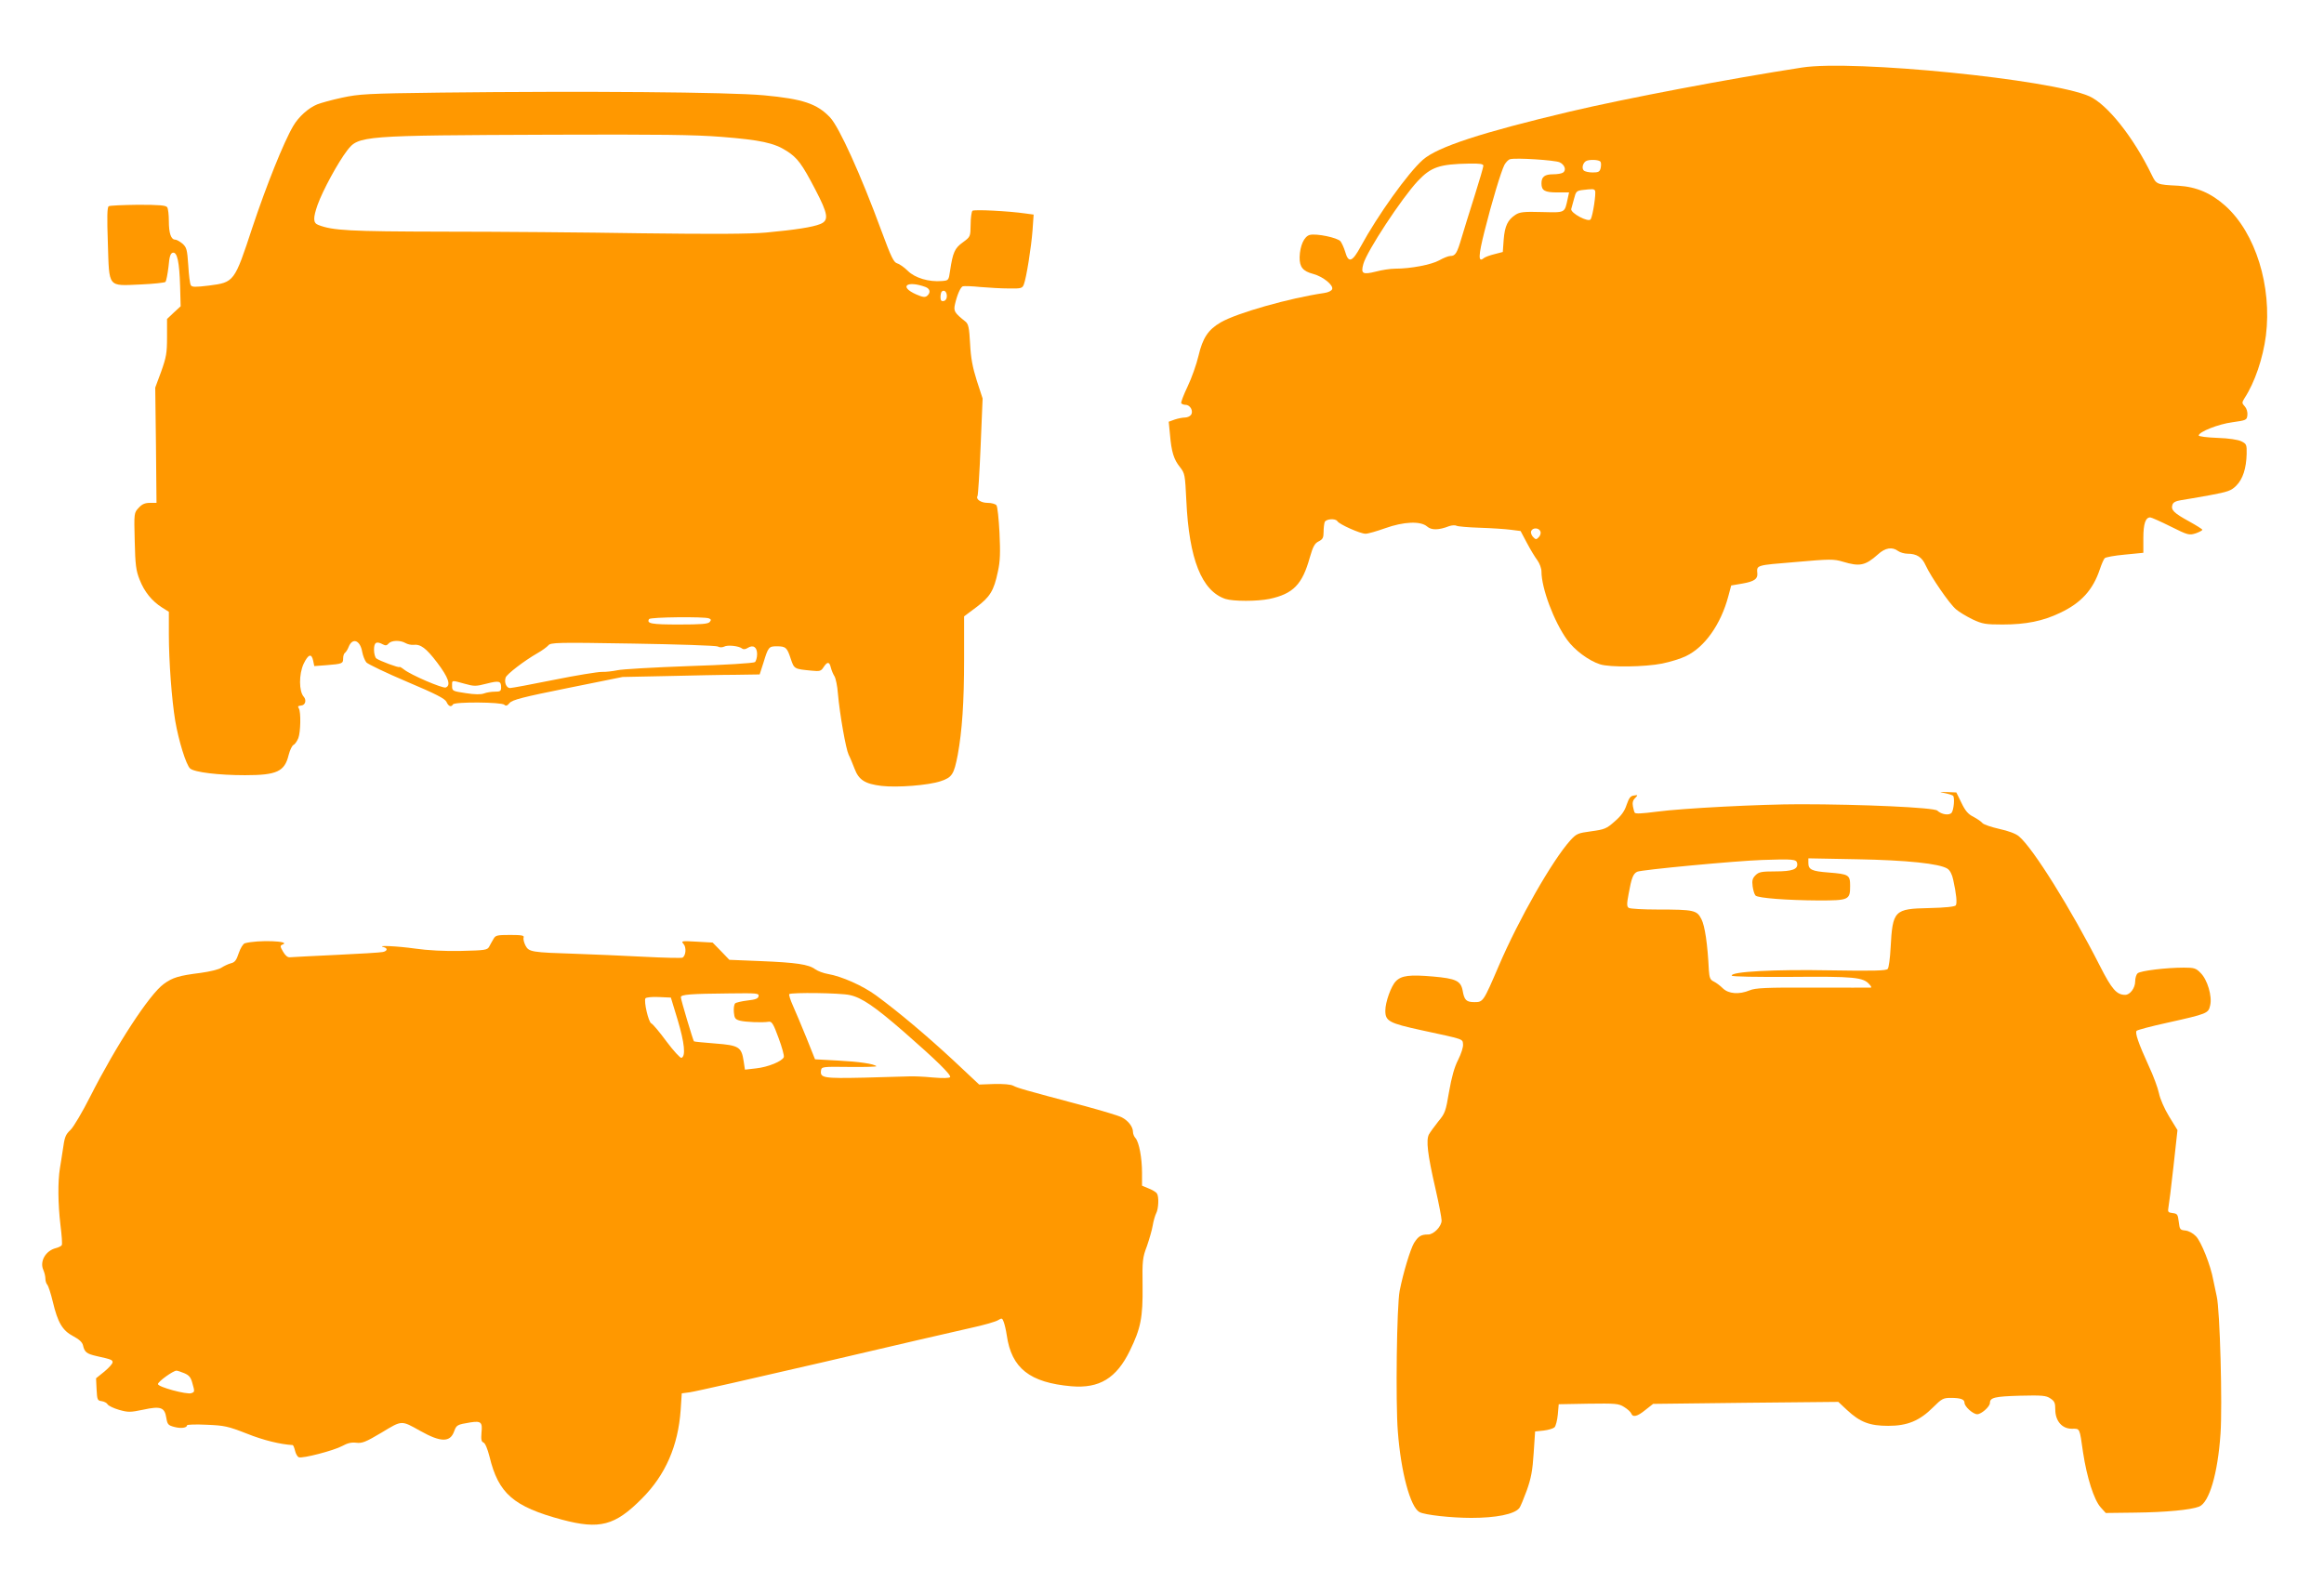
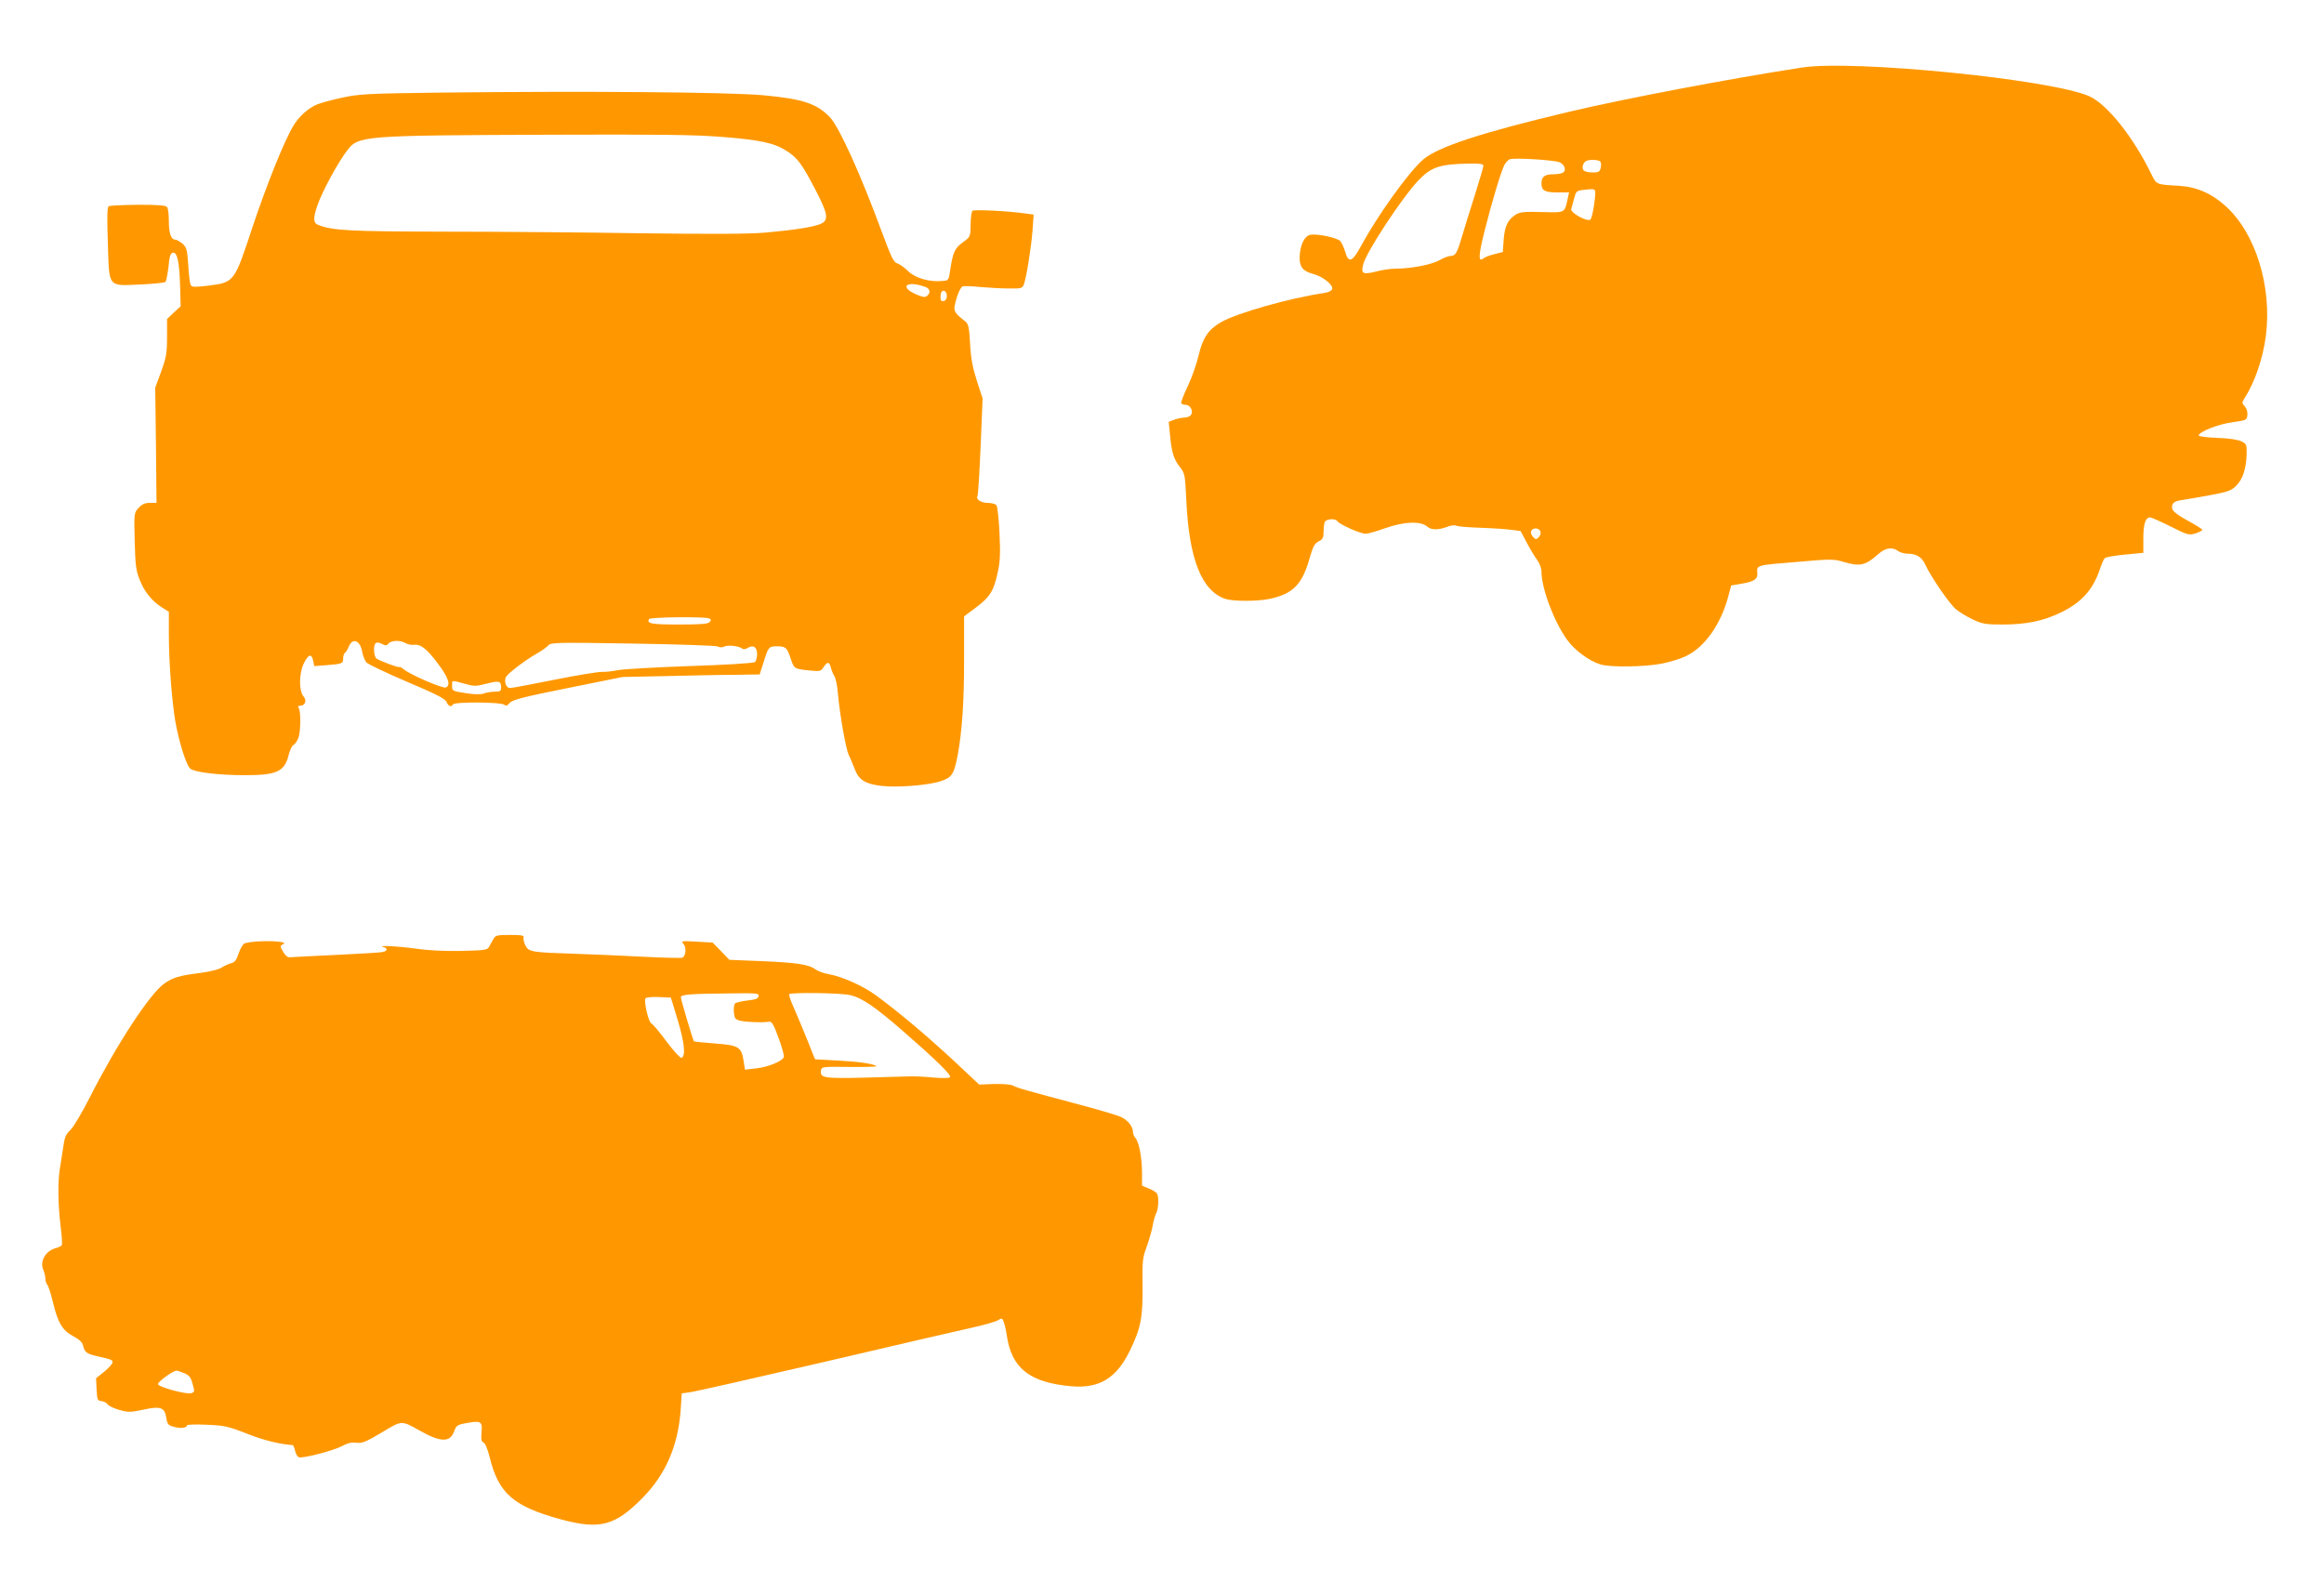
<svg xmlns="http://www.w3.org/2000/svg" version="1.0" width="1280pt" height="864pt" viewBox="0 0 1280 864" preserveAspectRatio="xMidYMid meet">
  <g transform="translate(0,864) scale(0.1,-0.1)" fill="#ff9800" stroke="none">
    <path d="M9925 8268 c-396 -61 -971 -170 -1280 -243 -485 -115 -727 -194 -808 -265 -82 -72 -251 -309 -342 -477 -47 -87 -68 -94 -86 -30 -7 23 -19 49 -26 58 -17 20 -132 44 -169 35 -31 -8 -54 -59 -56 -122 -1 -55 18 -78 75 -93 53 -14 113 -62 104 -84 -3 -9 -22 -18 -44 -21 -191 -28 -481 -110 -570 -162 -69 -40 -99 -86 -122 -184 -11 -47 -38 -123 -60 -169 -22 -46 -38 -88 -35 -92 3 -5 14 -9 24 -9 26 0 45 -36 29 -56 -6 -8 -21 -14 -34 -14 -12 0 -37 -5 -55 -11 l-33 -12 7 -71 c8 -95 21 -137 55 -179 27 -35 28 -41 35 -184 15 -324 85 -498 215 -542 44 -14 175 -14 243 0 131 28 181 80 222 228 18 62 27 78 49 89 22 11 27 20 27 52 0 21 3 45 6 54 7 18 59 22 70 5 10 -17 126 -69 155 -69 14 0 62 14 107 30 103 37 196 41 232 10 24 -21 63 -21 122 2 15 5 33 6 40 2 7 -4 65 -9 128 -11 63 -2 140 -7 170 -11 l55 -7 35 -66 c19 -36 45 -79 58 -96 12 -17 22 -44 22 -61 0 -92 68 -274 141 -376 41 -57 119 -115 181 -135 54 -18 248 -15 343 4 44 9 103 27 131 41 103 49 192 175 233 329 l16 60 64 11 c62 11 82 25 80 54 -4 48 -10 46 209 64 192 17 212 17 262 2 93 -28 123 -22 193 40 40 37 79 43 111 19 11 -8 35 -15 52 -15 51 0 80 -19 100 -64 29 -63 130 -211 167 -242 17 -15 59 -40 92 -56 54 -25 70 -28 165 -28 129 0 222 19 316 64 117 55 182 127 220 242 9 27 21 54 26 59 5 6 55 15 111 20 l102 10 0 81 c0 79 12 114 38 114 6 0 56 -22 112 -50 96 -48 102 -49 138 -38 20 7 37 16 37 20 0 3 -33 24 -73 46 -84 46 -101 63 -92 91 4 14 18 21 48 26 23 3 94 16 157 27 102 19 119 25 147 53 36 36 55 95 57 175 1 51 -1 55 -29 69 -18 9 -69 17 -132 19 -57 2 -103 8 -103 13 0 20 108 63 185 73 77 11 80 12 83 39 2 17 -4 37 -14 48 -17 19 -17 21 -1 47 56 86 101 219 117 343 34 272 -57 565 -222 714 -79 71 -160 106 -261 112 -119 6 -120 7 -146 60 -100 207 -245 389 -344 433 -210 93 -1301 202 -1582 158z m-1335 -522 c28 -13 39 -44 18 -57 -7 -5 -31 -9 -53 -9 -48 0 -65 -14 -65 -50 0 -40 18 -50 88 -50 l64 0 -7 -32 c-18 -83 -11 -79 -143 -76 -99 3 -122 0 -145 -15 -43 -28 -59 -62 -65 -136 l-5 -69 -46 -12 c-25 -6 -52 -16 -59 -22 -31 -26 -30 12 4 147 41 164 91 329 110 367 8 14 22 29 31 31 31 9 247 -5 273 -17z m225 3 c4 -5 4 -21 1 -35 -5 -20 -12 -24 -44 -24 -21 0 -43 5 -49 11 -12 12 -6 39 11 51 17 11 74 9 81 -3z m-645 -22 c0 -7 -22 -83 -49 -168 -27 -85 -59 -188 -71 -229 -25 -85 -34 -100 -62 -100 -11 0 -38 -11 -61 -24 -43 -24 -157 -46 -243 -46 -26 0 -73 -7 -106 -16 -73 -18 -84 -12 -69 42 19 70 211 362 300 457 73 77 118 93 284 96 57 1 77 -2 77 -12z m615 -137 c7 -12 -12 -139 -24 -158 -12 -19 -113 35 -107 57 3 9 10 35 16 58 9 37 14 42 43 46 60 7 66 7 72 -3z m-301 -1877 c4 -9 0 -23 -9 -32 -13 -14 -17 -14 -31 1 -9 9 -14 24 -11 32 8 21 43 20 51 -1z" />
    <path d="M2430 8130 c-409 -5 -453 -8 -546 -28 -56 -12 -117 -29 -137 -37 -49 -20 -103 -69 -132 -119 -53 -90 -148 -328 -225 -559 -99 -301 -100 -302 -239 -320 -74 -9 -94 -9 -100 2 -5 7 -11 56 -14 109 -6 88 -9 99 -32 120 -15 12 -32 22 -40 22 -23 0 -35 35 -35 102 0 35 -4 69 -9 76 -6 11 -44 14 -160 14 -83 -1 -156 -4 -162 -8 -9 -5 -10 -59 -5 -203 8 -249 -3 -236 180 -228 71 3 133 10 137 14 5 5 12 43 17 83 5 59 11 75 24 78 24 5 36 -51 40 -184 l3 -111 -38 -35 -37 -35 0 -100 c0 -87 -4 -110 -32 -189 l-33 -89 4 -317 3 -318 -37 0 c-26 0 -43 -7 -61 -27 -26 -28 -26 -28 -22 -183 3 -132 7 -163 27 -213 26 -67 68 -118 123 -153 l38 -24 0 -123 c0 -150 16 -362 35 -477 19 -111 60 -243 82 -263 24 -21 156 -37 303 -37 175 0 218 20 240 112 7 27 19 52 27 55 7 3 19 20 26 37 13 33 15 144 3 164 -7 12 -6 13 14 16 22 2 29 30 13 48 -27 30 -27 124 -1 181 26 54 44 60 53 17 l6 -29 67 5 c88 7 92 9 92 38 0 14 5 28 11 31 5 4 14 18 19 31 21 54 64 38 75 -27 4 -21 14 -47 23 -58 10 -10 110 -58 223 -106 161 -68 209 -93 218 -111 11 -25 26 -31 36 -14 9 15 268 13 283 -2 8 -8 16 -6 29 10 15 17 71 32 320 82 l302 61 243 5 c134 3 304 7 378 7 l134 2 21 65 c26 86 30 90 73 90 50 0 57 -7 77 -68 19 -57 19 -57 113 -66 47 -5 54 -3 68 19 21 32 32 31 40 -2 4 -16 13 -37 20 -48 7 -11 16 -54 19 -95 10 -115 44 -306 59 -337 8 -15 22 -50 33 -78 23 -61 57 -83 148 -94 87 -10 258 3 326 26 63 21 73 37 94 145 24 132 35 288 35 527 l0 236 67 50 c76 57 97 91 119 196 13 58 14 104 9 214 -4 77 -11 146 -17 152 -6 7 -27 13 -48 13 -37 0 -67 20 -56 38 3 5 11 128 17 273 l11 264 -32 98 c-23 73 -33 124 -37 204 -5 90 -9 108 -26 122 -60 48 -66 57 -57 96 12 52 30 93 43 98 7 2 50 1 97 -4 47 -4 118 -8 158 -8 66 -1 73 1 81 22 14 36 41 205 48 299 l6 86 -44 6 c-97 14 -284 23 -293 15 -5 -5 -10 -39 -10 -76 -1 -67 -1 -67 -43 -98 -45 -32 -55 -56 -70 -155 -8 -55 -8 -55 -46 -58 -71 -6 -148 17 -187 56 -19 19 -46 38 -58 41 -20 6 -33 33 -86 176 -115 313 -234 575 -284 628 -72 76 -150 102 -364 122 -194 18 -987 24 -1778 15z m1545 -244 c213 -17 288 -33 357 -77 60 -38 85 -72 158 -212 71 -136 77 -171 28 -191 -41 -17 -137 -32 -299 -47 -91 -8 -284 -9 -685 -4 -308 5 -797 9 -1089 9 -523 1 -613 6 -692 37 -29 11 -29 38 -4 110 29 81 113 235 163 300 63 82 78 83 1128 87 596 2 783 0 935 -12z m1123 -827 c25 -10 29 -31 8 -49 -12 -9 -24 -7 -59 8 -98 43 -53 79 51 41z m117 -50 c0 -15 -7 -25 -17 -27 -13 -3 -18 3 -18 21 0 13 3 27 7 31 13 12 28 -1 28 -25z m-1311 -1775 c13 -5 14 -9 5 -20 -9 -11 -47 -14 -170 -14 -151 0 -179 5 -164 30 7 11 302 14 329 4z m-1671 -136 c12 -7 31 -11 43 -10 41 5 71 -18 132 -98 62 -82 77 -125 47 -137 -17 -6 -193 69 -231 100 -13 10 -24 16 -24 13 0 -7 -110 34 -127 47 -7 5 -13 27 -13 48 0 41 13 49 50 29 13 -7 21 -6 30 5 15 18 63 20 93 3z m1720 -19 c10 -6 24 -6 35 -1 19 11 81 4 99 -10 7 -6 19 -5 31 3 30 19 52 5 52 -34 0 -19 -6 -39 -12 -44 -7 -6 -170 -16 -363 -22 -192 -7 -370 -17 -395 -23 -25 -5 -63 -10 -86 -9 -22 0 -141 -19 -264 -44 -123 -25 -232 -45 -241 -45 -20 0 -33 31 -24 58 6 18 100 91 175 134 25 14 52 34 60 43 13 16 47 17 465 10 247 -4 458 -11 468 -16z m-1395 -205 c53 -15 63 -15 121 0 70 18 81 15 81 -20 0 -21 -5 -24 -34 -24 -19 0 -46 -4 -61 -10 -17 -6 -50 -6 -100 2 -73 11 -75 12 -75 40 0 33 -5 32 68 12z" />
-     <path d="M10713 4271 c20 -4 40 -11 44 -14 10 -11 4 -78 -8 -94 -14 -16 -55 -10 -79 12 -18 17 -418 35 -756 35 -217 0 -646 -22 -789 -41 -85 -11 -115 -12 -121 -6 -2 2 -7 17 -10 34 -4 21 -1 35 12 47 16 17 16 18 -7 14 -19 -2 -27 -14 -40 -51 -11 -35 -30 -61 -66 -92 -45 -40 -56 -44 -129 -54 -74 -10 -81 -13 -115 -50 -99 -110 -284 -434 -394 -691 -85 -198 -86 -200 -134 -200 -45 0 -56 11 -65 63 -10 54 -37 67 -163 78 -128 11 -174 6 -205 -26 -26 -26 -58 -115 -58 -162 0 -58 21 -69 200 -108 236 -51 225 -47 228 -77 2 -15 -10 -52 -27 -86 -21 -41 -36 -96 -50 -176 -18 -107 -22 -119 -59 -163 -21 -27 -45 -59 -52 -72 -16 -32 -8 -107 36 -298 19 -83 34 -162 34 -176 0 -32 -43 -77 -74 -77 -39 0 -54 -9 -78 -47 -20 -34 -59 -162 -79 -263 -16 -81 -23 -613 -10 -776 17 -224 69 -416 119 -443 29 -16 177 -32 286 -32 135 0 236 20 263 53 7 7 25 52 42 98 24 67 32 111 38 205 l8 120 47 5 c27 3 54 12 60 18 7 7 15 39 18 70 l5 57 163 3 c150 2 167 1 197 -18 18 -11 36 -27 39 -35 9 -24 34 -18 79 19 l42 33 510 6 510 5 48 -45 c72 -67 125 -87 227 -87 106 0 173 28 248 103 46 46 55 51 96 51 55 0 76 -8 76 -27 0 -21 47 -63 70 -63 23 0 70 42 70 62 0 30 27 36 165 40 122 3 145 1 168 -15 23 -15 27 -25 27 -61 0 -63 37 -106 91 -106 46 0 42 8 62 -131 21 -138 60 -261 97 -302 l28 -31 163 2 c170 2 304 15 351 33 56 22 103 182 118 401 11 157 -3 686 -21 758 -5 25 -14 65 -19 90 -14 79 -66 210 -95 240 -16 17 -40 30 -59 32 -29 3 -31 6 -36 48 -5 41 -8 45 -34 48 -25 3 -27 7 -23 30 3 15 16 117 28 227 l22 200 -46 75 c-26 42 -50 98 -56 128 -6 29 -31 97 -56 150 -58 127 -77 184 -67 194 5 5 80 25 167 44 224 50 228 52 238 96 12 50 -15 142 -53 179 -25 26 -35 29 -92 29 -96 0 -238 -17 -254 -31 -8 -6 -14 -27 -14 -45 0 -36 -28 -74 -55 -74 -47 0 -74 31 -139 159 -160 315 -369 650 -446 714 -17 15 -58 30 -108 41 -44 10 -86 24 -93 32 -7 9 -30 24 -50 35 -29 14 -45 33 -66 77 l-28 57 -50 2 c-47 1 -48 1 -12 -6z m-815 -385 c7 -34 -25 -46 -120 -46 -76 0 -91 -3 -109 -21 -17 -17 -20 -29 -16 -61 3 -22 10 -45 16 -51 14 -14 173 -26 348 -27 166 0 173 3 173 80 0 61 -7 65 -119 74 -93 7 -111 16 -111 53 l0 25 268 -5 c274 -5 455 -24 498 -52 14 -9 26 -32 32 -62 17 -77 22 -127 14 -140 -5 -7 -55 -13 -149 -15 -190 -4 -199 -13 -210 -218 -3 -58 -10 -111 -16 -117 -7 -10 -77 -12 -316 -8 -306 6 -549 -7 -543 -29 1 -6 136 -8 331 -7 344 3 393 -2 427 -41 10 -10 13 -18 8 -18 -5 -1 -149 0 -319 0 -258 1 -317 -2 -348 -15 -58 -24 -116 -20 -148 11 -15 15 -38 32 -51 38 -19 9 -23 21 -26 61 -7 145 -22 245 -41 282 -25 49 -39 53 -241 53 -80 0 -151 4 -159 9 -11 7 -12 20 -1 77 16 89 25 111 47 122 20 11 544 60 688 65 169 6 189 4 193 -17z" />
    <path d="M2718 3468 c-8 -13 -18 -32 -24 -43 -10 -18 -23 -20 -155 -23 -89 -2 -185 3 -253 13 -100 14 -216 19 -173 8 24 -6 21 -22 -5 -27 -13 -3 -129 -10 -258 -16 -129 -6 -243 -12 -254 -13 -12 -1 -25 10 -37 31 -17 29 -17 33 -3 39 53 20 -138 27 -208 7 -9 -3 -24 -27 -33 -54 -13 -40 -22 -51 -43 -56 -15 -4 -38 -15 -52 -24 -14 -10 -64 -22 -115 -29 -119 -15 -154 -25 -203 -61 -79 -57 -262 -338 -405 -620 -43 -85 -92 -168 -108 -183 -29 -28 -33 -38 -44 -117 -4 -25 -10 -67 -15 -95 -12 -73 -11 -195 3 -313 7 -56 11 -106 7 -111 -3 -5 -17 -12 -32 -16 -57 -14 -91 -74 -69 -121 6 -14 11 -35 11 -47 0 -13 5 -28 10 -33 6 -6 20 -49 31 -95 27 -114 53 -158 112 -189 32 -17 50 -33 54 -50 9 -39 20 -47 76 -60 82 -18 87 -21 87 -34 0 -8 -20 -30 -45 -51 l-46 -37 3 -62 c3 -57 5 -61 28 -64 14 -2 29 -10 33 -18 4 -7 32 -21 63 -30 50 -14 61 -14 133 1 96 21 118 13 127 -45 6 -36 10 -41 44 -50 37 -10 70 -5 70 9 0 4 48 6 108 3 98 -4 117 -8 222 -49 92 -37 185 -59 252 -63 3 0 9 -14 13 -31 4 -17 13 -33 21 -36 21 -8 193 37 239 62 29 16 50 21 77 18 32 -4 51 3 140 56 114 69 107 68 213 9 112 -63 164 -64 186 -3 13 36 17 38 90 50 58 9 67 1 61 -55 -3 -39 -1 -51 11 -56 9 -3 22 -34 33 -77 49 -204 132 -276 400 -348 207 -55 291 -33 439 116 130 130 200 290 214 489 l6 91 45 6 c25 3 356 78 735 166 380 89 746 174 815 189 69 15 135 34 147 42 21 13 23 12 31 -9 5 -13 13 -46 17 -74 26 -182 127 -261 356 -281 154 -13 248 44 322 196 60 123 72 183 70 356 -2 140 0 157 24 220 13 38 28 89 32 114 4 25 13 55 19 67 13 24 16 92 4 109 -4 7 -24 19 -44 27 l-38 16 0 70 c0 82 -16 169 -36 192 -8 8 -14 24 -14 35 0 27 -26 61 -61 79 -16 9 -107 36 -202 62 -343 91 -372 100 -395 112 -15 8 -54 11 -106 10 l-83 -3 -144 135 c-148 137 -300 265 -424 356 -74 54 -189 105 -265 118 -24 4 -56 16 -70 26 -36 27 -105 37 -301 45 l-172 7 -46 48 -46 47 -88 5 c-84 5 -87 4 -72 -13 16 -18 13 -64 -6 -75 -4 -3 -102 -1 -216 5 -114 6 -280 13 -368 16 -248 8 -262 10 -281 46 -8 16 -13 36 -10 44 4 11 -10 14 -74 14 -72 0 -81 -2 -92 -22z m1460 -315 c-2 -14 -17 -19 -61 -24 -32 -4 -63 -11 -68 -16 -6 -6 -9 -28 -7 -49 3 -32 7 -39 33 -46 30 -8 123 -12 160 -6 16 2 25 -12 53 -89 19 -51 32 -98 29 -106 -9 -23 -87 -55 -153 -62 l-61 -7 -7 46 c-12 79 -26 88 -156 98 -63 5 -116 10 -118 12 -5 6 -72 229 -72 243 0 15 51 19 268 21 151 2 163 1 160 -15z m502 6 c66 -14 138 -63 301 -205 174 -152 259 -235 252 -247 -4 -6 -40 -7 -97 -2 -50 5 -107 7 -126 6 -19 -1 -131 -4 -249 -7 -226 -5 -245 -2 -239 40 3 20 8 21 156 19 85 -1 151 1 149 4 -14 13 -94 25 -210 31 l-128 7 -48 120 c-27 66 -60 145 -74 176 -14 31 -23 60 -20 63 11 10 280 7 333 -5z m-947 -139 c37 -124 45 -199 20 -207 -6 -2 -43 38 -82 90 -38 52 -76 97 -84 100 -15 6 -42 121 -32 138 4 5 35 9 73 7 l67 -3 38 -125z m-2718 -1944 c26 -11 36 -23 44 -53 14 -49 14 -50 -5 -57 -25 -9 -184 34 -184 50 0 14 84 74 102 74 5 0 24 -6 43 -14z" />
  </g>
</svg>